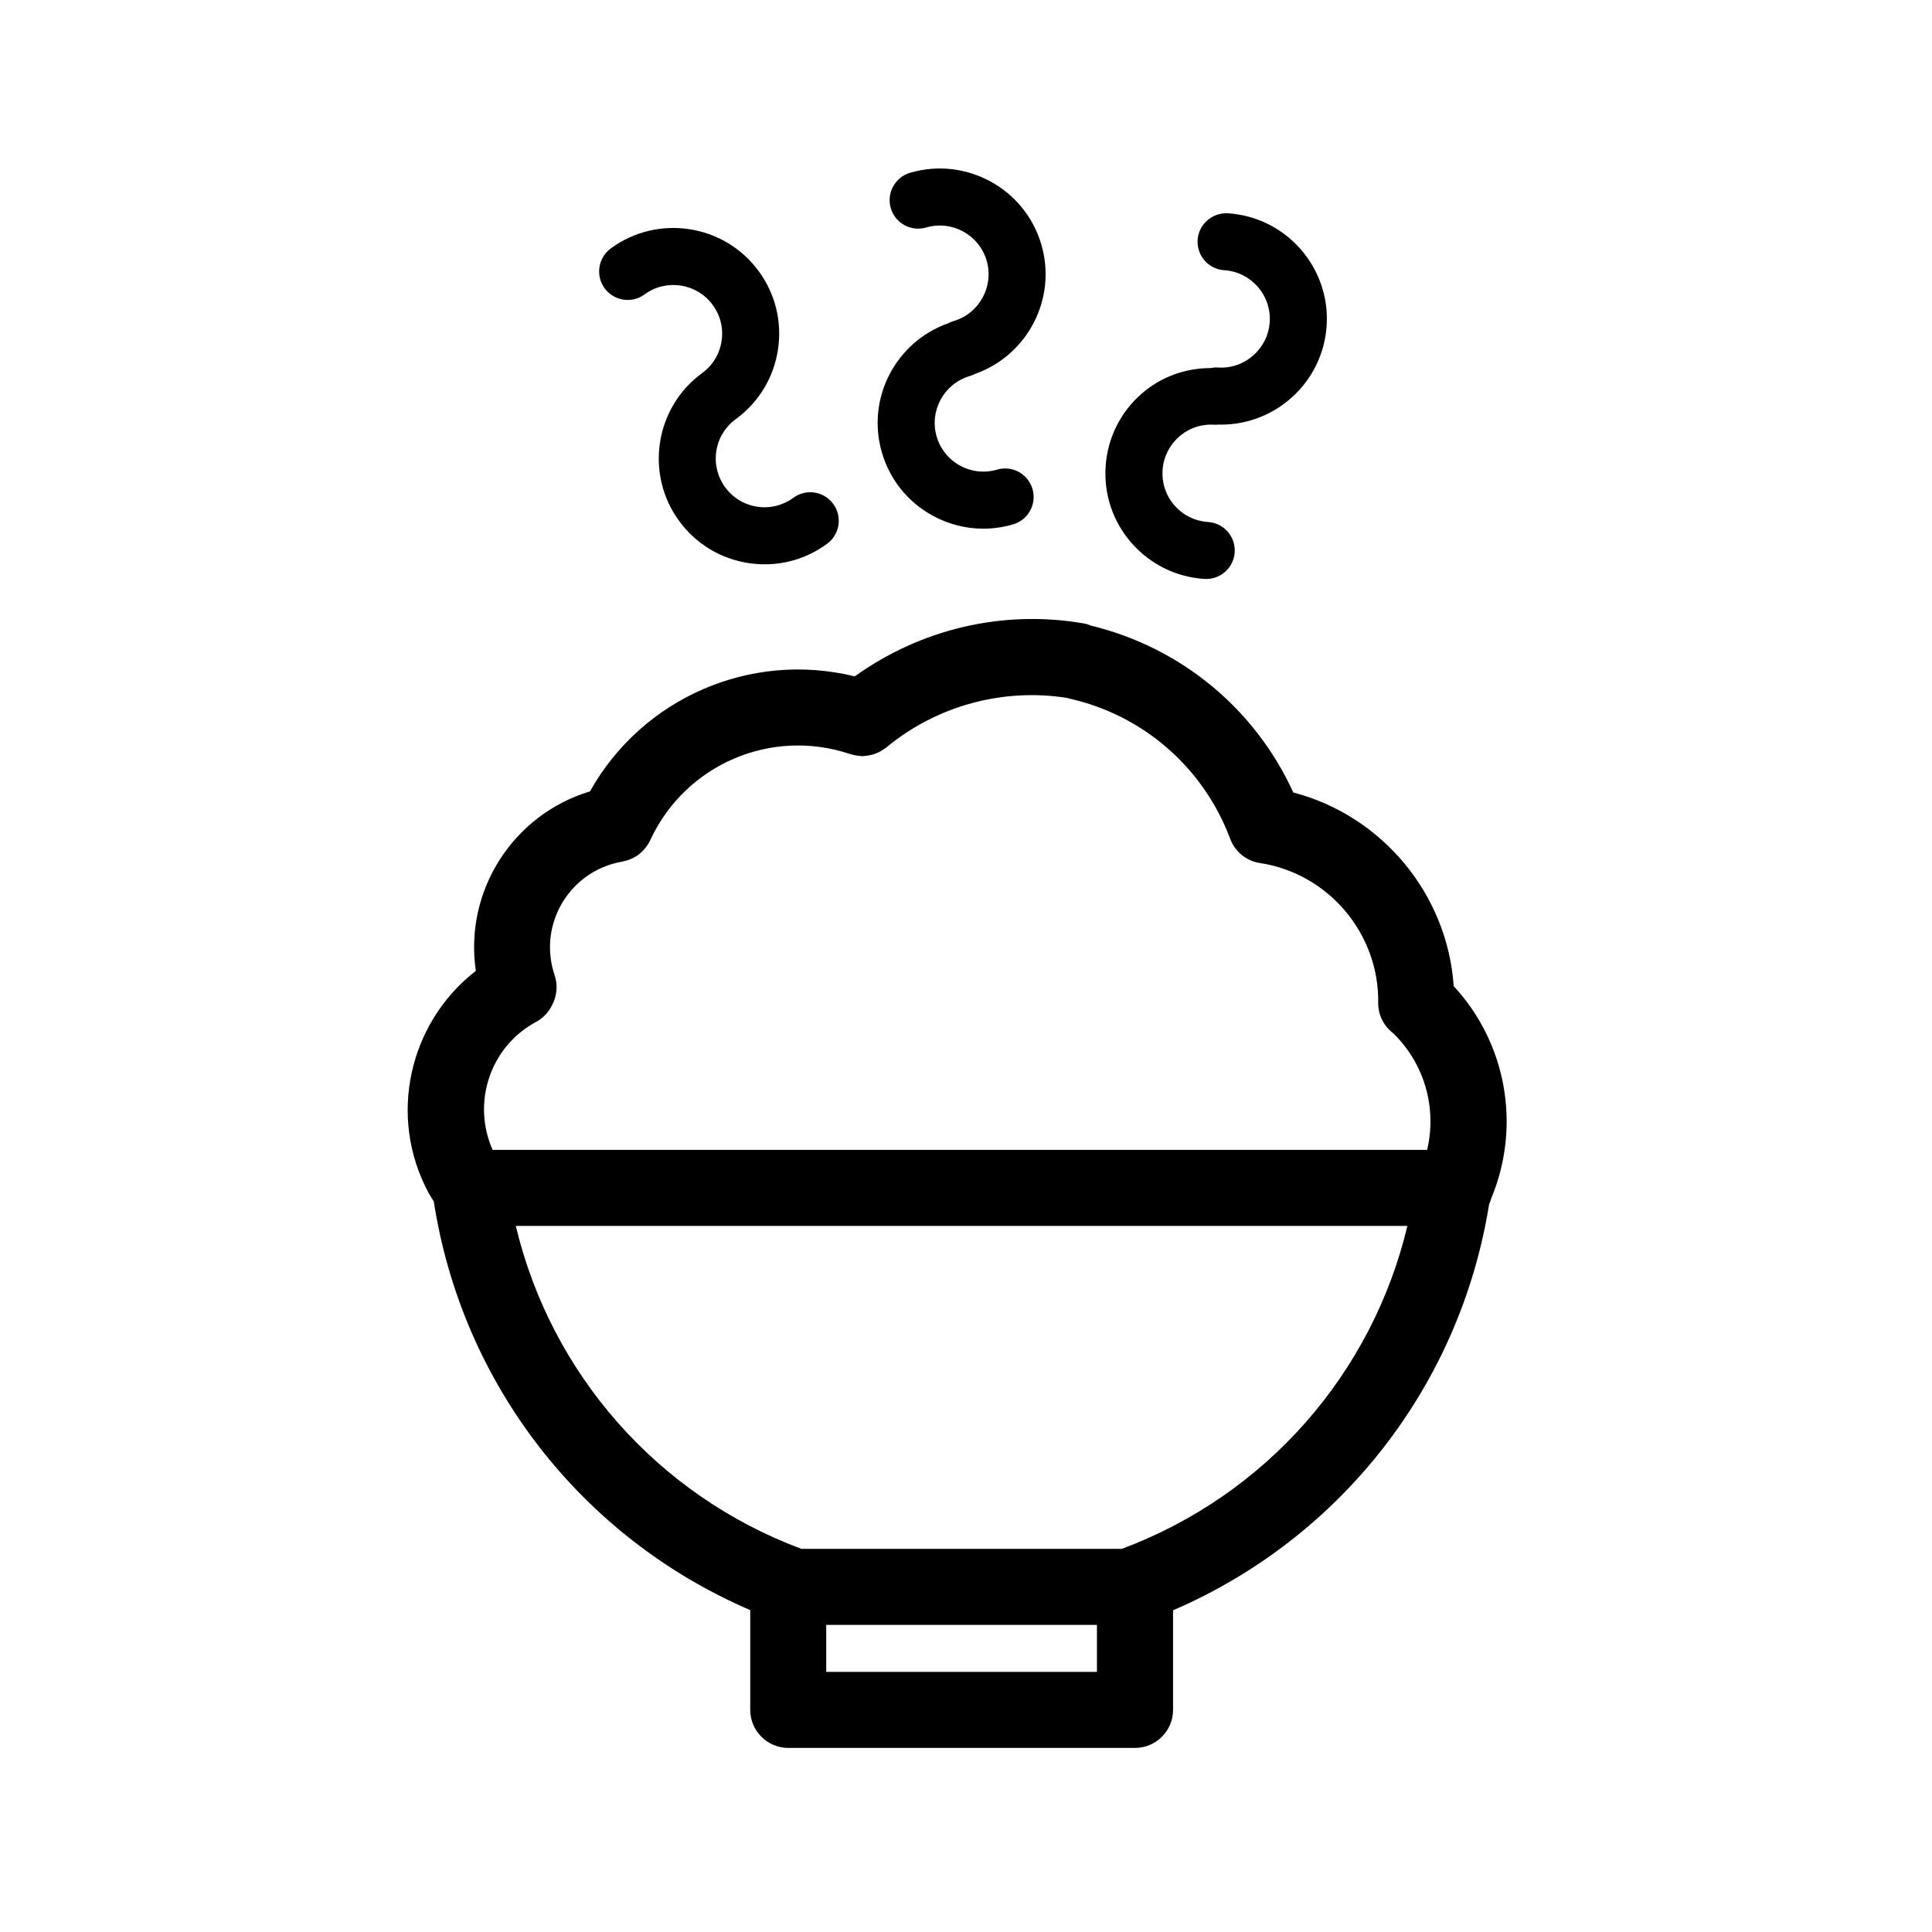
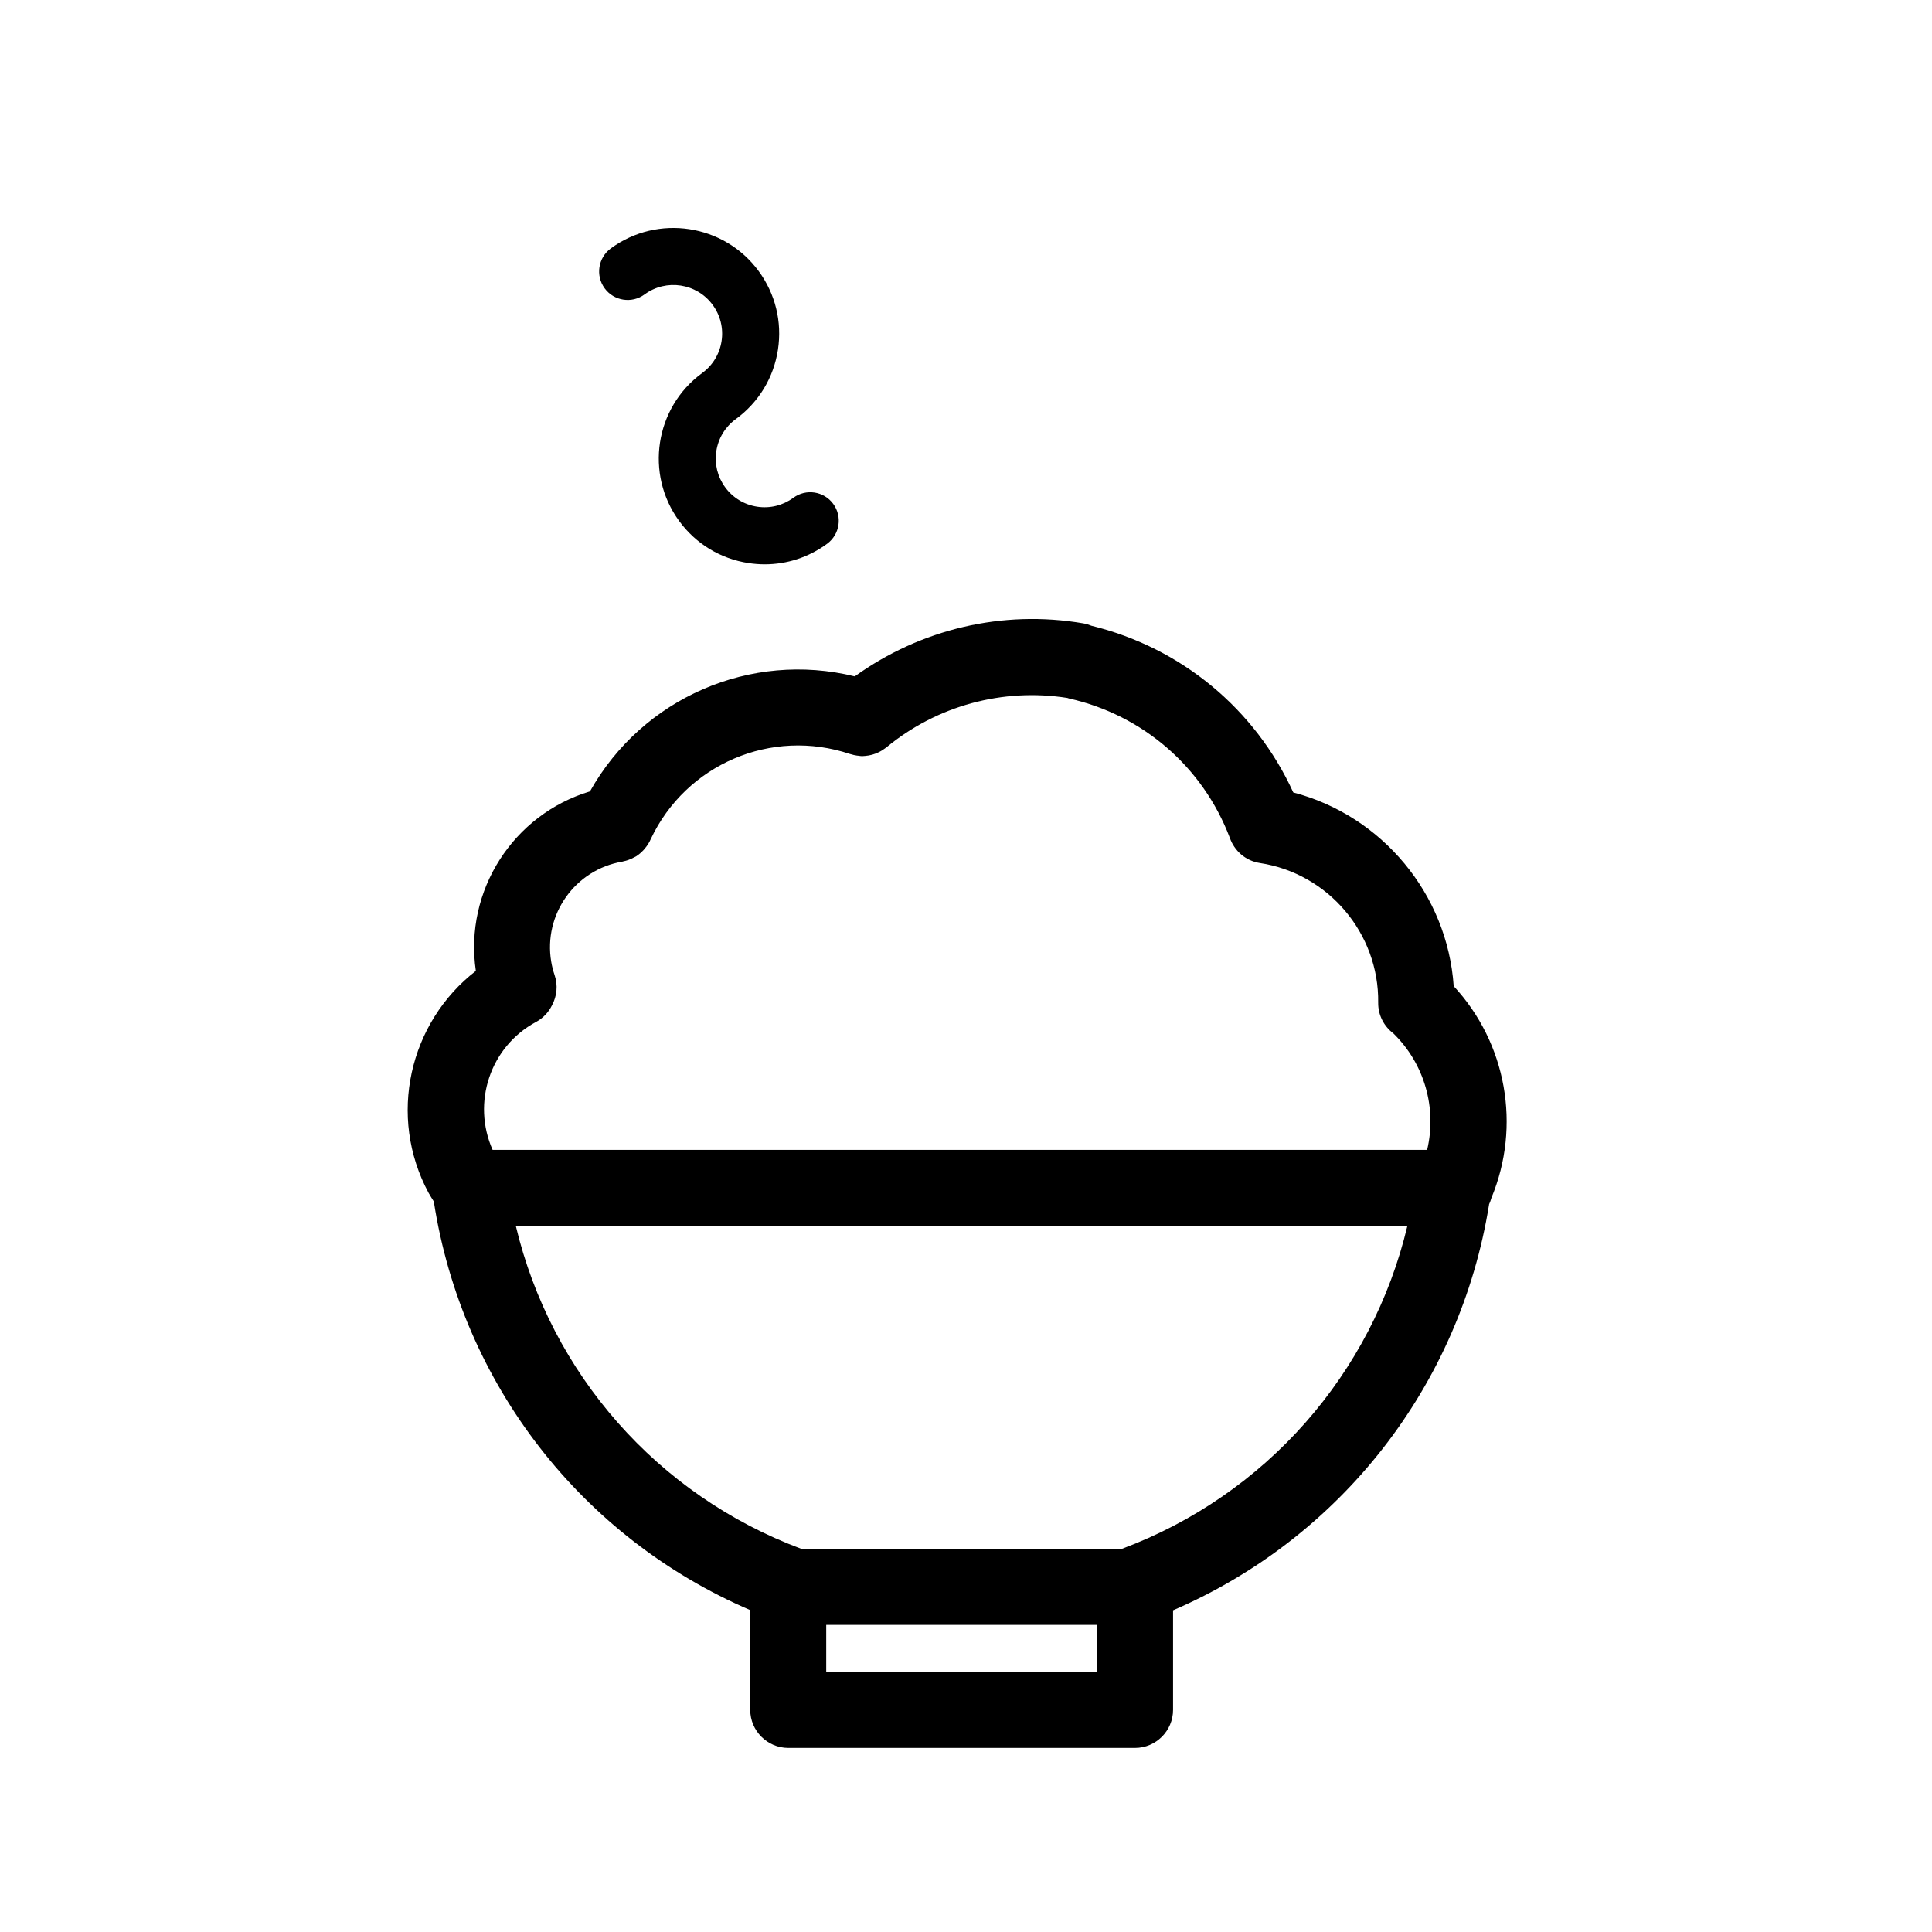
<svg xmlns="http://www.w3.org/2000/svg" fill="#000000" width="800px" height="800px" version="1.1" viewBox="144 144 512 512">
  <g>
    <path d="m539.23 461.48c7.949-19.129 3.988-41.051-9.984-56.145-1.672-24.375-18.957-45.16-42.512-51.324-10.113-22.141-29.699-38.375-53.504-44.188-0.676-0.277-1.379-0.5-2.133-0.629-21.383-3.672-43.102 1.508-60.574 14.051-27.594-6.766-56.27 5.691-70.18 30.484-20.238 6.07-33.383 26.234-30.242 47.57-17.672 13.68-23.453 38.543-12.508 58.855 0.418 0.777 0.918 1.508 1.375 2.262 0.004 0.051 0 0.098 0.02 0.156 7.508 48.215 39.145 88.922 83.832 108.12v26.449c0 5.543 4.535 10.078 10.078 10.078h91.895c5.543 0 10.078-4.535 10.078-10.078v-26.398c44.438-19.145 76.023-59.551 83.734-107.46v-0.051c0.004-0.02 0-0.031 0.004-0.051 0.254-0.543 0.461-1.109 0.621-1.699zm-230.33-89.133c0.117-0.02 0.215-0.066 0.328-0.09 0.43-0.09 0.836-0.195 1.25-0.344 0.535-0.18 1.031-0.418 1.516-0.68 0.195-0.109 0.406-0.18 0.594-0.301 0.719-0.453 1.352-1.02 1.926-1.629 0.105-0.109 0.195-0.227 0.297-0.344 0.676-0.785 1.246-1.648 1.652-2.606 9.355-19.84 31.977-29.523 52.812-22.531 0.066 0.02 0.133 0.023 0.195 0.047 0.527 0.168 1.062 0.289 1.613 0.367 0.152 0.02 0.301 0.035 0.457 0.051 0.312 0.031 0.625 0.102 0.938 0.102 0.246 0 0.488-0.047 0.734-0.059 0.031 0 0.055-0.004 0.086-0.004 0.609-0.051 1.215-0.156 1.809-0.316 0.035-0.012 0.07-0.02 0.109-0.031 0.574-0.16 1.133-0.379 1.684-0.645 0.035-0.02 0.074-0.031 0.109-0.051 0.504-0.258 0.992-0.559 1.461-0.91 0.059-0.047 0.125-0.082 0.188-0.133 0.074-0.059 0.16-0.102 0.238-0.168 13.402-11.074 30.867-15.809 47.977-13.109 0.137 0.035 0.258 0.102 0.395 0.133 19.602 4.375 35.527 18.176 42.648 36.938 1.188 3.414 4.141 6.09 7.965 6.676 18.129 2.754 31.605 18.66 31.355 36.996-0.047 3.34 1.559 6.297 4.031 8.16 8.293 8.105 11.551 19.84 8.941 30.867h-247.66c-5.531-12.48-0.715-27.332 11.504-33.906 1.93-1.039 3.359-2.625 4.254-4.453 1.258-2.367 1.602-5.219 0.672-7.961-0.395-1.148-0.695-2.344-0.898-3.543-2.121-12.508 6.32-24.402 18.82-26.523zm125.8 214.71h-71.742v-12.445h71.742zm6.602-32.598h-84.941c-38.184-14.258-66.34-46.441-75.668-85.582h236.28c-9.32 39.141-37.484 71.324-75.668 85.582z" />
-     <path d="m396.69 229.09c-0.516 0.152-0.996 0.352-1.449 0.594-13.891 4.934-21.719 19.93-17.527 34.25 2.102 7.184 6.879 13.125 13.441 16.715 4.188 2.293 8.777 3.457 13.422 3.457 2.644 0 5.301-0.379 7.91-1.145 4.012-1.168 6.301-5.367 5.133-9.375-1.168-4.012-5.379-6.312-9.371-5.129-3.324 0.973-6.805 0.59-9.828-1.066-3.027-1.656-5.231-4.394-6.195-7.703-2-6.832 1.934-14.02 8.77-16.027 0.516-0.152 0.996-0.352 1.449-0.594 13.887-4.926 21.719-19.93 17.527-34.25-4.336-14.836-19.941-23.371-34.773-19.035-4.004 1.176-6.301 5.371-5.133 9.375s5.352 6.301 9.375 5.133c6.836-2.004 14.027 1.934 16.027 8.766 1.996 6.848-1.941 14.035-8.777 16.035z" />
-     <path d="m463.18 297.42c0.168 0.012 0.328 0.016 0.492 0.016 3.953 0 7.273-3.066 7.535-7.07 0.266-4.168-2.891-7.758-7.055-8.031-3.445-0.223-6.594-1.773-8.871-4.363s-3.41-5.914-3.188-9.355c0.223-3.445 1.773-6.594 4.363-8.871s5.891-3.43 9.355-3.184c0.395 0.023 0.777-0.012 1.16-0.051 0.215 0.004 0.434 0.02 0.648 0.02 14.637 0 27-11.418 27.957-26.227 0.992-15.426-10.742-28.781-26.164-29.781-4.125-0.227-7.758 2.887-8.031 7.055-0.266 4.168 2.891 7.758 7.055 8.031 7.106 0.457 12.508 6.613 12.055 13.723-0.453 7.113-6.676 12.566-13.723 12.055-0.664-0.039-1.301 0.031-1.918 0.152-6.781 0.02-13.238 2.344-18.375 6.852-5.621 4.941-8.988 11.777-9.473 19.25s1.977 14.688 6.918 20.309c4.957 5.629 11.785 8.988 19.258 9.473z" />
    <path d="m314.81 222.03c5.738-4.223 13.84-2.977 18.051 2.762 2.047 2.781 2.883 6.191 2.363 9.602-0.52 3.41-2.344 6.414-5.125 8.453-0.023 0.016-0.039 0.039-0.059 0.055-0.012 0.012-0.023 0.012-0.035 0.02-12.453 9.148-15.145 26.73-5.992 39.188 4.434 6.035 10.949 9.98 18.355 11.113 1.438 0.215 2.871 0.328 4.297 0.328 5.926 0 11.672-1.875 16.535-5.453 3.359-2.469 4.086-7.199 1.613-10.566s-7.203-4.086-10.566-1.613c-2.781 2.039-6.191 2.883-9.598 2.359-3.41-0.523-6.414-2.344-8.457-5.125-2.039-2.781-2.883-6.191-2.359-9.598 0.523-3.41 2.344-6.414 5.125-8.457 0.02-0.016 0.035-0.035 0.055-0.051 0.012-0.012 0.023-0.012 0.039-0.02 6.035-4.434 9.98-10.949 11.113-18.355 1.133-7.406-0.684-14.801-5.117-20.836-9.148-12.453-26.738-15.141-39.188-5.992-3.359 2.473-4.086 7.199-1.617 10.566 2.473 3.367 7.207 4.086 10.566 1.621z" />
  </g>
</svg>